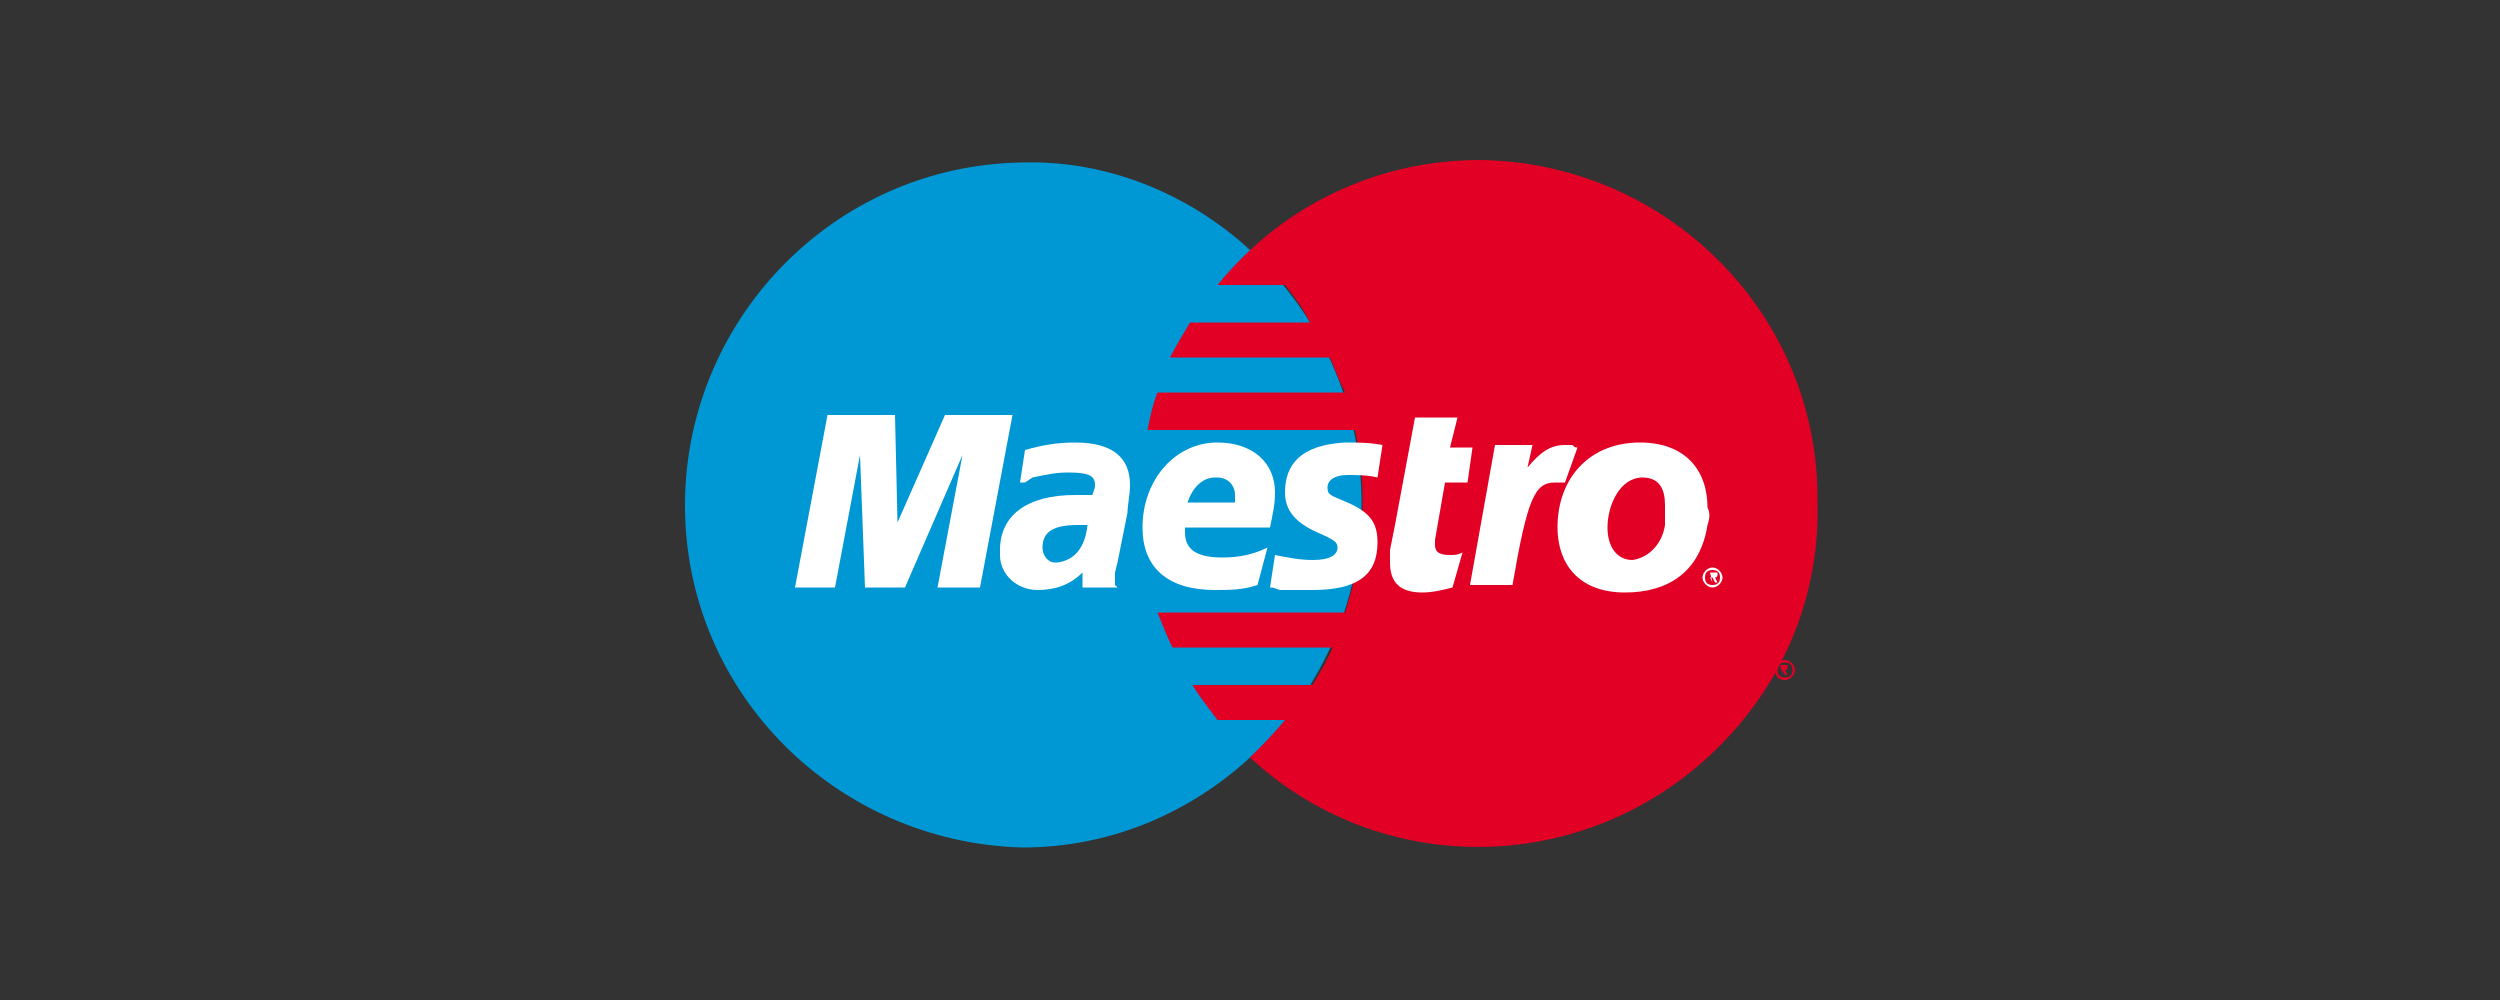
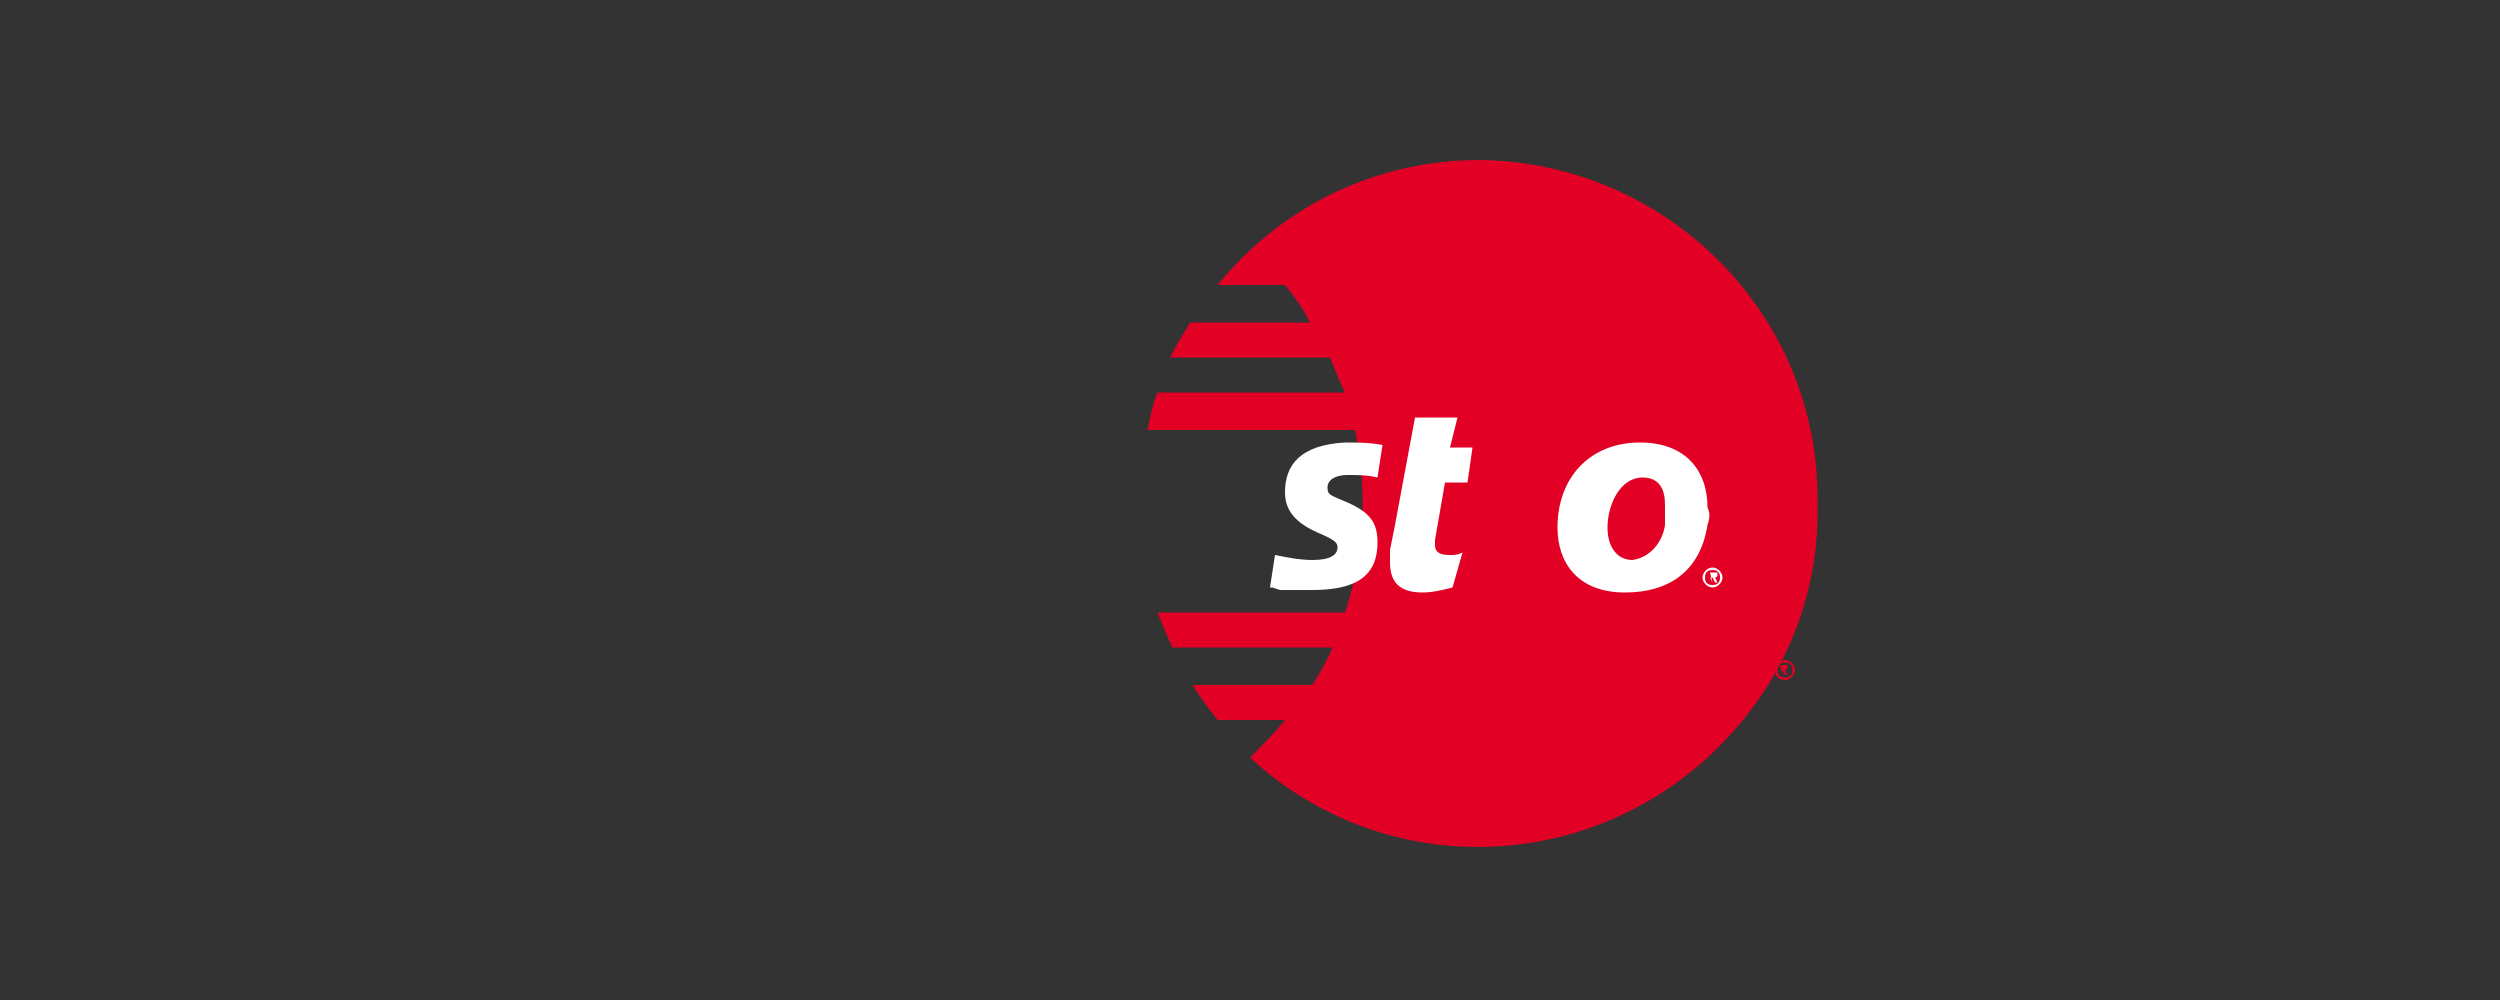
<svg xmlns="http://www.w3.org/2000/svg" version="1.1" id="Ebene_1" x="0px" y="0px" viewBox="0 0 100 40" style="enable-background:new 0 0 100 40;" xml:space="preserve">
  <rect x="0" y="0" width="100" height="40" fill="#333333" stroke="none" />
  <style type="text/css">
	.st0{fill-rule:evenodd;clip-rule:evenodd;fill:#0097D5;}
	.st1{fill-rule:evenodd;clip-rule:evenodd;fill:#E20025;}
	.st2{fill-rule:evenodd;clip-rule:evenodd;fill:#FFFFFF;}
</style>
-   <path class="st0" d="M50,30.3c5.6-5.1,6-13.9,0.8-19.5c-0.3-0.3-0.5-0.6-0.8-0.8c-2.5-2.3-5.8-3.6-9.1-3.5  c-7.6,0.1-13.6,6.4-13.5,13.9c0.1,7.4,6.1,13.3,13.5,13.5C44.3,33.9,47.5,32.6,50,30.3z" />
  <path class="st1" d="M59.2,6.4c-4.1,0-7.9,1.8-10.5,5h2.7c0.4,0.5,0.7,0.9,1,1.5h-4.8c-0.3,0.5-0.6,1-0.8,1.4h6.4  c0.2,0.5,0.4,1,0.6,1.4h-7.5c-0.2,0.5-0.3,1-0.4,1.5h8.3c0.5,2.4,0.4,4.9-0.4,7.3h-7.5c0.2,0.5,0.4,1,0.6,1.4h6.4  c-0.2,0.5-0.5,1-0.8,1.5h-4.8c0.3,0.5,0.7,1,1,1.4h2.7c-0.4,0.5-0.9,1-1.4,1.5c5.5,5.1,14.1,4.7,19.2-0.9c2.3-2.5,3.6-5.8,3.5-9.3  C72.8,12.6,66.7,6.5,59.2,6.4C59.2,6.4,59.2,6.4,59.2,6.4z" />
  <path class="st1" d="M71,26.8c0-0.2,0.2-0.4,0.4-0.4c0.2,0,0.4,0.2,0.4,0.4c0,0.2-0.2,0.4-0.4,0.4C71.1,27.2,71,27,71,26.8  C71,26.8,71,26.8,71,26.8z M71.4,27.1c0.2,0,0.3-0.1,0.3-0.3c0-0.2-0.1-0.3-0.3-0.3c-0.2,0-0.3,0.1-0.3,0.3c0,0,0,0,0,0  C71.1,27,71.2,27.1,71.4,27.1z M71.3,27L71.3,27l-0.1-0.4h0.2c0,0,0.1,0,0.1,0c0,0,0,0.1,0,0.1c0,0,0,0.1-0.1,0.1l0.1,0.2h-0.1  l-0.1-0.2h-0.1v0h0.1c0,0,0,0,0.1,0c0,0,0,0,0,0c0,0,0,0,0,0c0,0,0,0-0.1,0h0V27L71.3,27z" />
  <path class="st2" d="M68.1,23.1c0-0.2,0.2-0.4,0.4-0.4s0.4,0.2,0.4,0.4c0,0.2-0.2,0.4-0.4,0.4c0,0,0,0,0,0  C68.3,23.5,68.1,23.3,68.1,23.1z M68.5,23.4c0.2,0,0.3-0.1,0.3-0.3c0-0.2-0.1-0.3-0.3-0.3c-0.2,0-0.3,0.1-0.3,0.3c0,0,0,0,0,0  C68.2,23.3,68.3,23.4,68.5,23.4z M68.5,23.3L68.5,23.3l-0.1-0.4h0.2c0,0,0.1,0,0.1,0c0,0,0,0.1,0,0.1c0,0,0,0.1-0.1,0.1l0.1,0.2  h-0.1l-0.1-0.2h-0.1v0h0c0,0,0,0,0.1,0c0,0,0,0,0,0c0,0,0,0,0,0c0,0,0,0-0.1,0h0L68.5,23.3L68.5,23.3z" />
-   <polygon class="st2" points="39.2,23.5 37.5,23.5 38.5,18.2 36.2,23.5 34.6,23.5 34.4,18.2 33.4,23.5 31.8,23.5 33.1,16.6   35.8,16.6 35.9,20.9 37.8,16.6 40.5,16.6 39.2,23.5 " />
  <path class="st2" d="M58.1,23.5c-0.4,0.1-0.8,0.2-1.2,0.2c-0.9,0-1.3-0.4-1.3-1.2c0-0.2,0-0.3,0-0.5l0.1-0.5l0.1-0.5l0.8-4.3h1.7  L58,17.9h0.9l-0.2,1.4h-0.9l-0.4,2.3c0,0.1,0,0.2,0,0.2c0,0.3,0.2,0.4,0.6,0.4c0.2,0,0.3,0,0.5-0.1L58.1,23.5L58.1,23.5z" />
-   <path class="st2" d="M63.1,17.9c-0.1,0-0.1,0-0.2-0.1l-0.1,0c-0.1,0-0.1,0-0.2,0c-0.6,0-1,0.3-1.5,0.9l0.2-0.9h-1.5l-1,5.6h1.7  c0.6-3.5,0.9-4.1,1.7-4.1h0.2l0.2,0L63.1,17.9L63.1,17.9z" />
  <path class="st2" d="M51.4,19.7c0,0.7,0.4,1.2,1.3,1.6c0.7,0.3,0.8,0.4,0.8,0.6c0,0.3-0.3,0.5-1,0.5c-0.5,0-1-0.1-1.5-0.2l-0.2,1.3  h0.1l0.3,0.1c0.1,0,0.3,0,0.4,0c0.4,0,0.7,0,0.9,0c1.8,0,2.6-0.6,2.6-1.9c0-0.8-0.3-1.2-1.2-1.6c-0.7-0.3-0.8-0.3-0.8-0.6  s0.3-0.5,0.8-0.5c0.4,0,0.8,0,1.2,0.1l0.2-1.3c-0.5-0.1-1-0.1-1.5-0.1C52,17.8,51.4,18.6,51.4,19.7L51.4,19.7z" />
-   <path class="st2" d="M44.7,23.5h-1.4l0-0.6c-0.5,0.5-1.1,0.7-1.8,0.7c-0.8,0-1.5-0.6-1.5-1.4c0-0.1,0-0.1,0-0.2c0-1.4,1.1-2.2,3-2.2  c0.2,0,0.5,0,0.7,0c0-0.1,0.1-0.2,0.1-0.4c0-0.4-0.3-0.5-1.1-0.5c-0.5,0-0.9,0.1-1.4,0.2L41,19.3l-0.2,0l0.2-1.3  c0.7-0.2,1.3-0.3,2-0.3c1.5,0,2.2,0.6,2.2,1.7c0,0.4-0.1,0.8-0.1,1.1l-0.4,2l-0.1,0.4l0,0.3l0,0.2L44.7,23.5L44.7,23.5z M43.5,21  c-0.1,0-0.3,0-0.4,0c-1,0-1.4,0.3-1.4,0.9c0,0.3,0.2,0.6,0.5,0.6c0,0,0.1,0,0.1,0C43,22.4,43.4,21.9,43.5,21z" />
-   <path class="st2" d="M50.3,23.4c-0.6,0.2-1.1,0.2-1.7,0.2c-1.9,0-2.9-0.9-2.9-2.5c0-1.9,1.3-3.4,3-3.4c1.4,0,2.3,0.8,2.3,2  c0,0.5-0.1,0.9-0.2,1.4h-3.4c0,0.1,0,0.1,0,0.2c0,0.7,0.5,1,1.5,1c0.6,0,1.2-0.1,1.8-0.4L50.3,23.4L50.3,23.4z M49.4,20.1  c0-0.1,0-0.2,0-0.3c0-0.4-0.3-0.7-0.7-0.7c0,0-0.1,0-0.1,0c-0.5,0-0.9,0.4-1.1,1L49.4,20.1z" />
  <path class="st2" d="M68.3,21c-0.3,1.9-1.6,2.7-3.3,2.7c-1.9,0-2.7-1.2-2.7-2.6c0-2,1.3-3.4,3.3-3.4c1.8,0,2.7,1.1,2.7,2.6  C68.4,20.5,68.4,20.7,68.3,21z M66.6,20.2c0-0.6-0.2-1.1-0.9-1.1c-0.9,0-1.4,1.1-1.4,2c0,0.8,0.4,1.3,1,1.3c0.7-0.1,1.2-0.7,1.3-1.4  C66.6,20.7,66.6,20.5,66.6,20.2L66.6,20.2z" />
</svg>